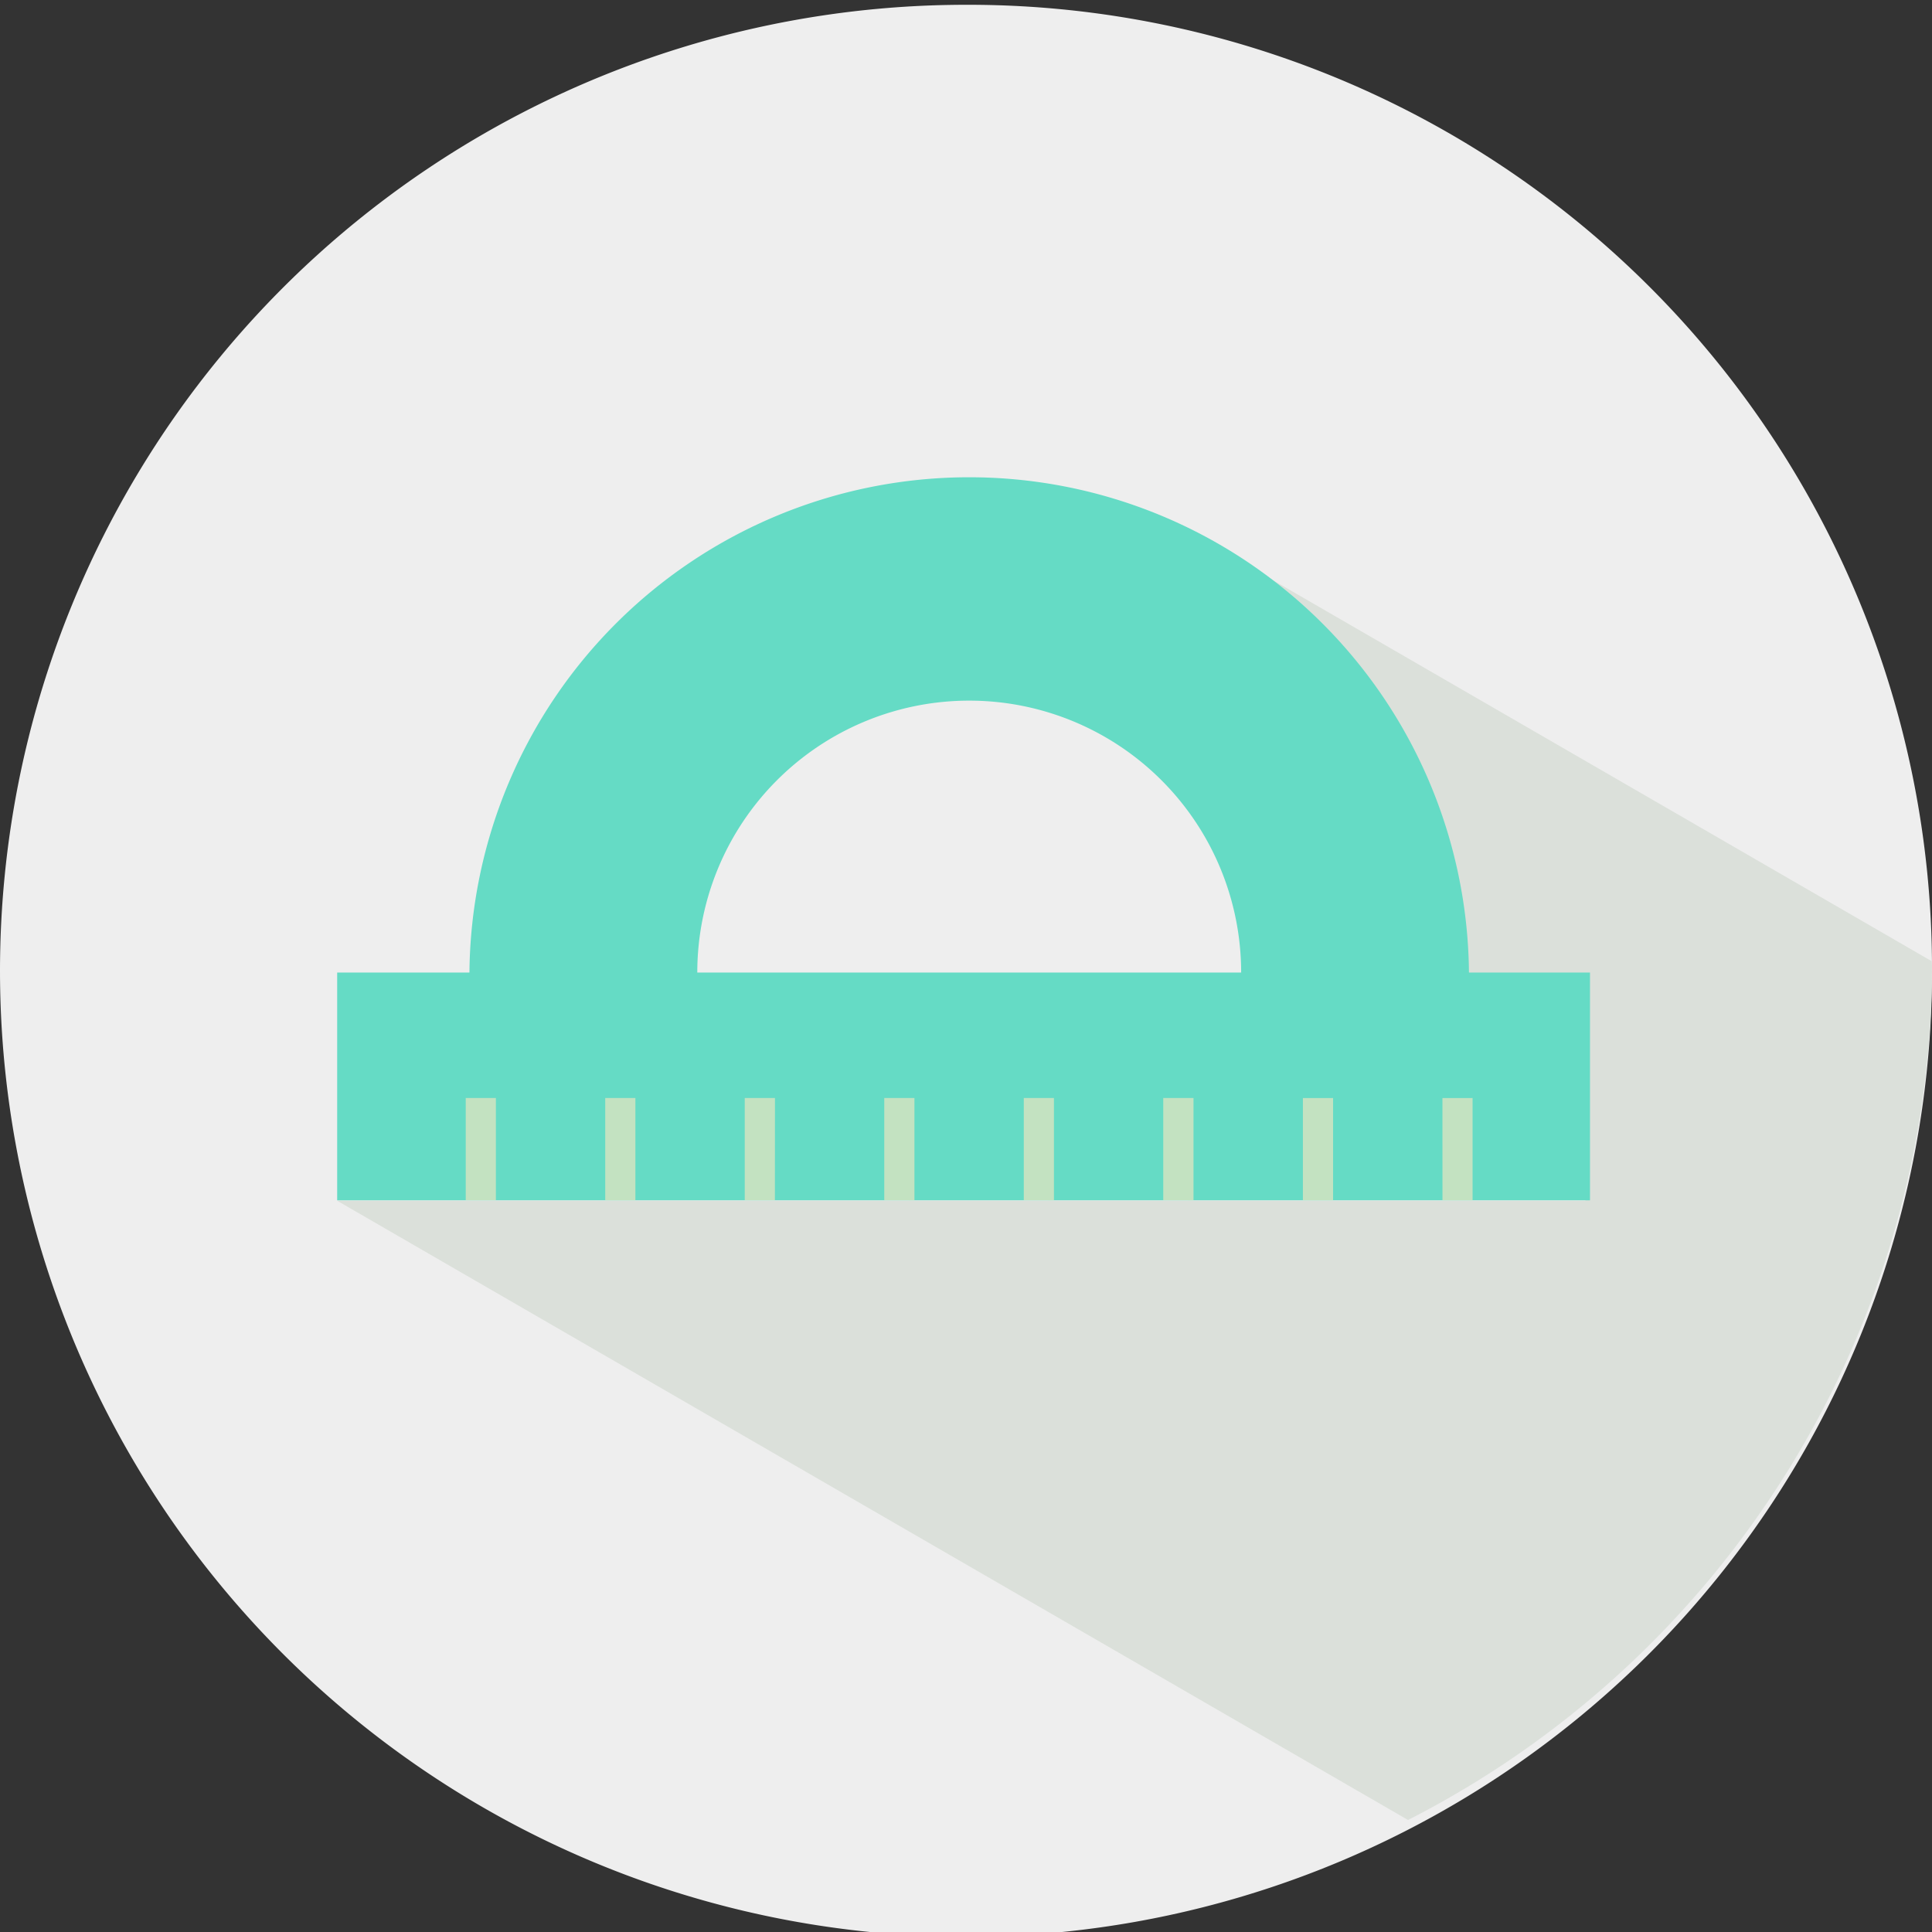
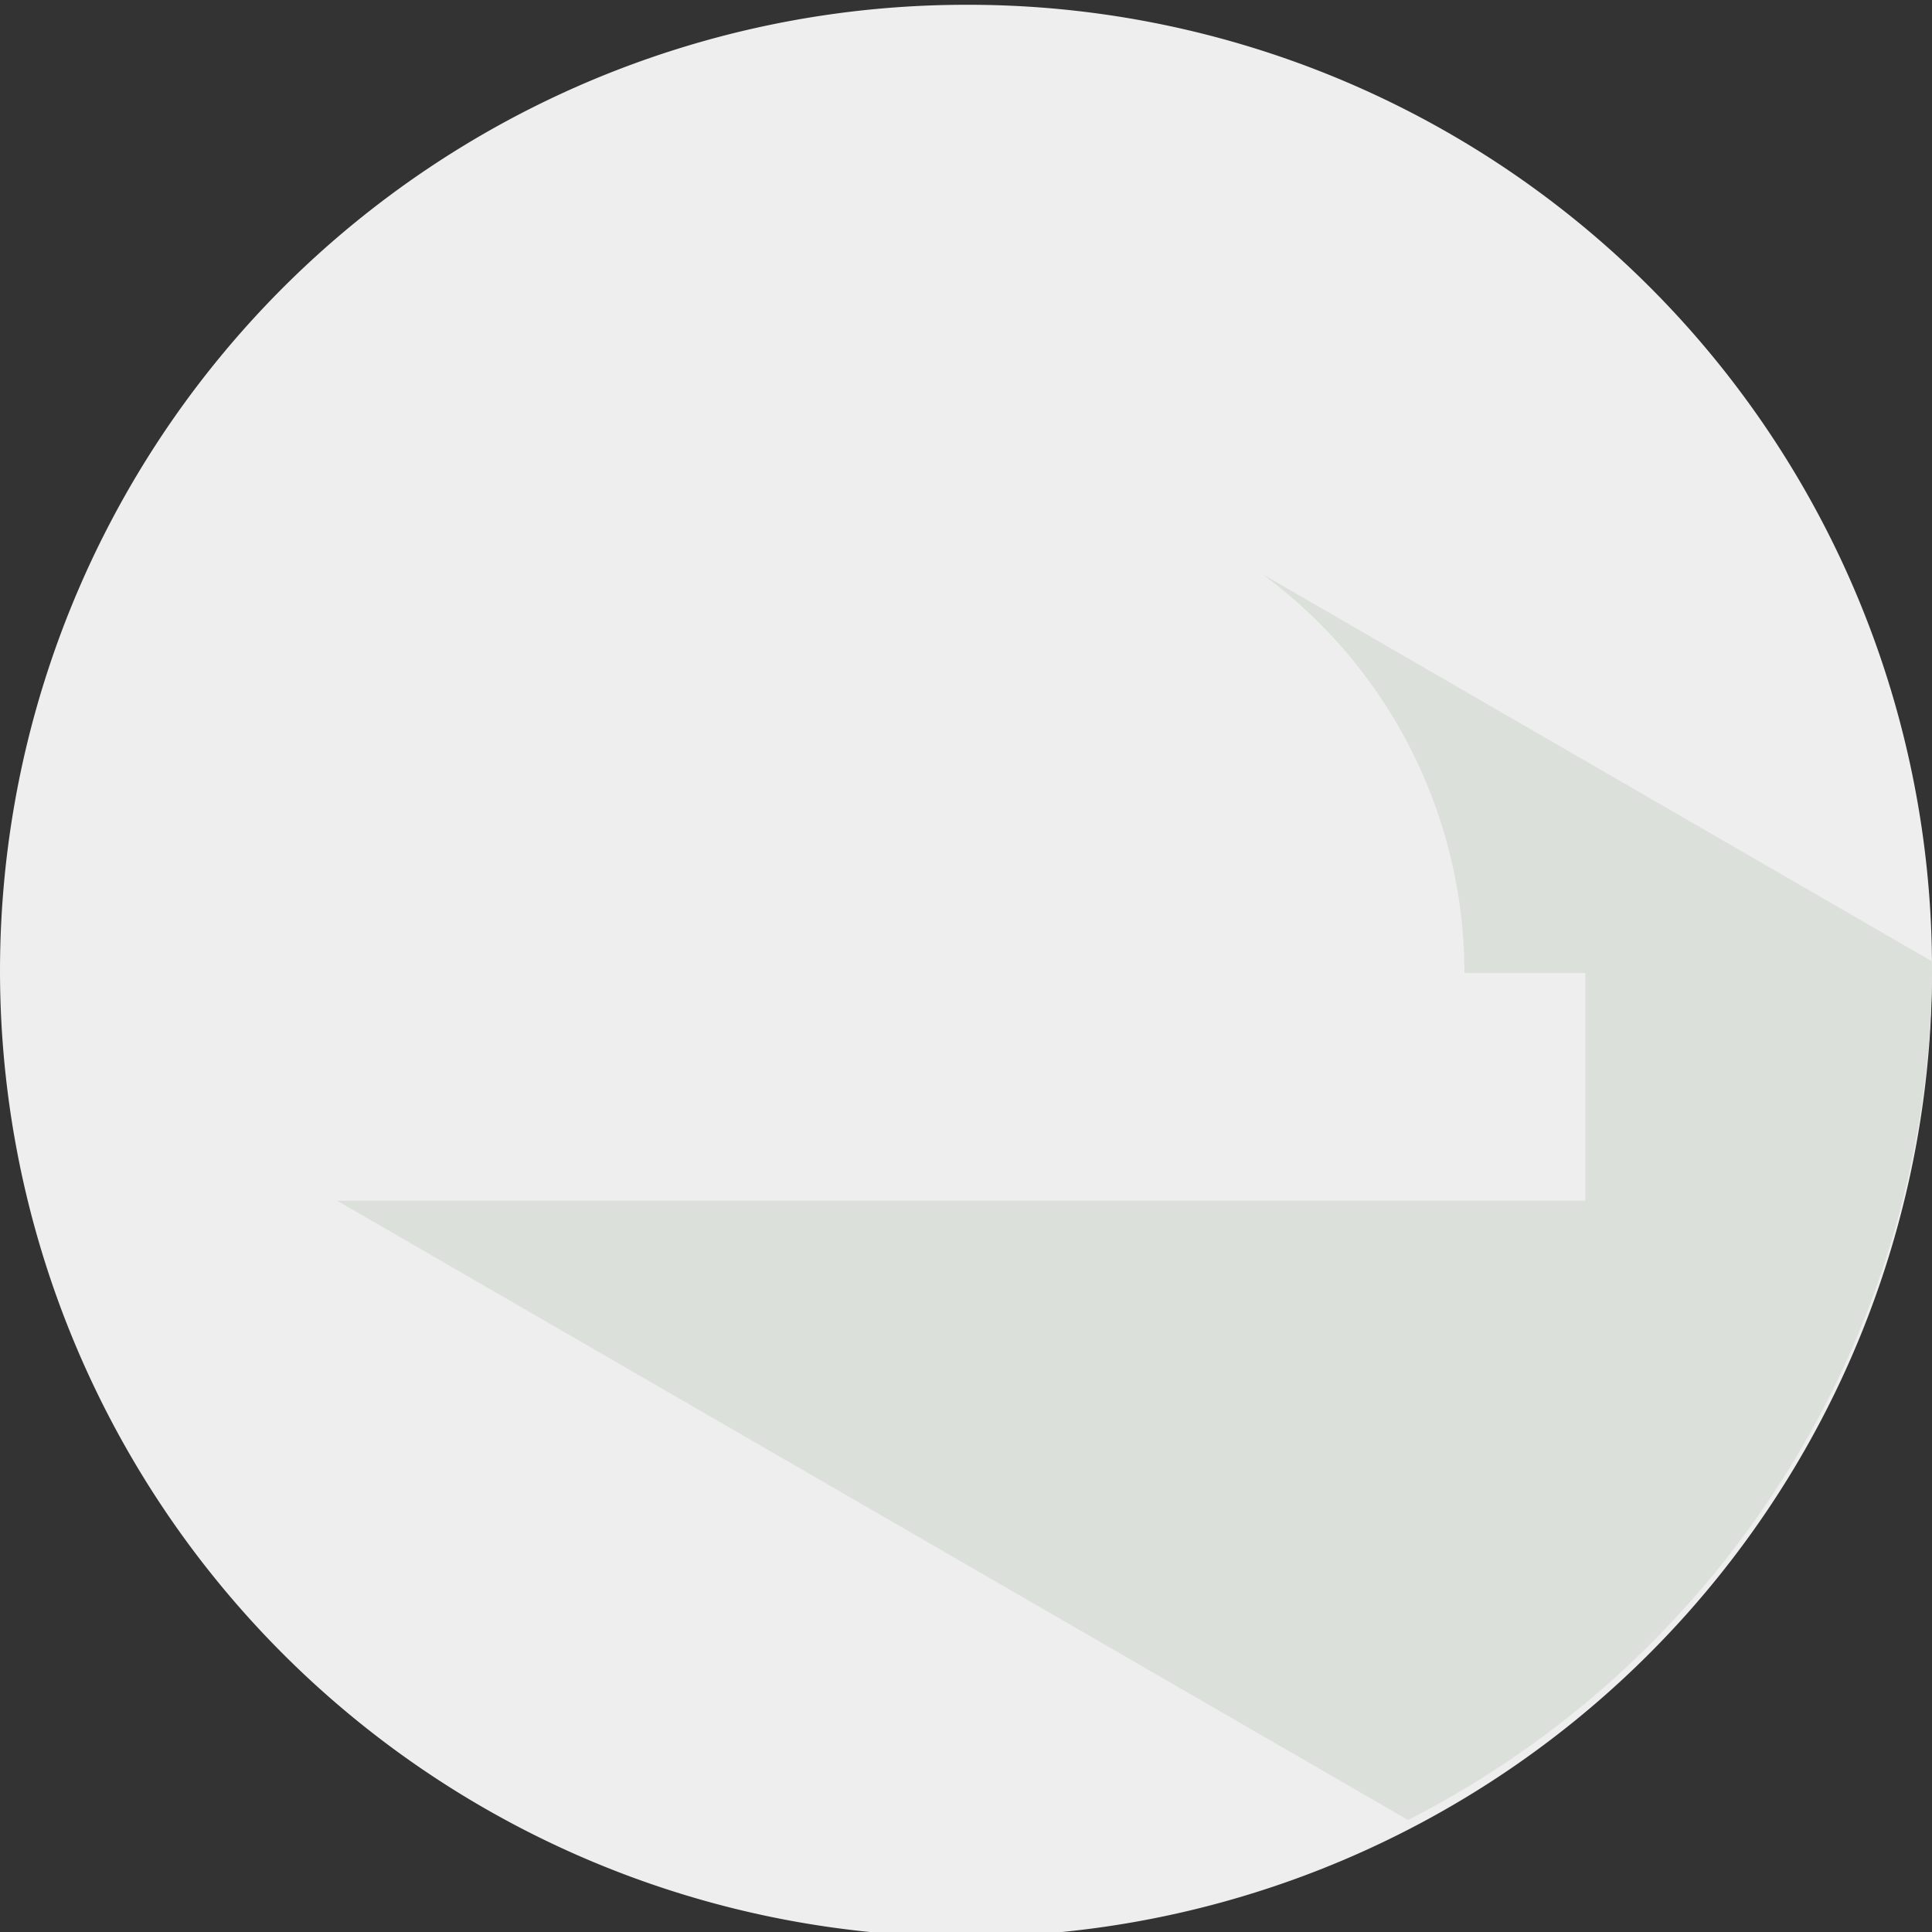
<svg xmlns="http://www.w3.org/2000/svg" width="48" height="48" viewBox="0 0 48 48">
  <rect x="0" y="0" width="48" height="48" fill="#333333" stroke="none" />
  <defs>
    <style>.fed64f9f-d5ee-4c68-8b77-efab2e327dbc{fill:#eee;}.ac6dca06-2f3f-4a24-aba6-701f3ce7f748{fill:#dbe0da;}.a190069b-d7b9-41de-a4ac-c6ec870558e9{fill:#65dbc5;}.b45d497c-80de-4fa9-b21e-e63a63f1f3af{fill:#c3e2c1;}</style>
  </defs>
  <g id="ee7a7169-cd9c-44ed-ad50-b4962f312e3f" data-name="Layer 2">
    <path class="fed64f9f-d5ee-4c68-8b77-efab2e327dbc" d="M48,24A24,24,0,1,1,24,.119,23.941,23.941,0,0,1,48,24Z" />
    <path class="ac6dca06-2f3f-4a24-aba6-701f3ce7f748" d="M48,24c0-.04-.007-.08-.007-.119L31.351,14.256a12.305,12.305,0,0,1,5.032,9.918H39.39V29.832H8.377L34.982,45.217A23.849,23.849,0,0,0,48,24Z" />
  </g>
  <g id="a0a2e0bd-3cc0-4749-8d60-5f72cb1ce89c" data-name="Layer 1">
-     <path class="a190069b-d7b9-41de-a4ac-c6ec870558e9" d="M36.496,24.163a12.417,12.417,0,0,0-24.833,0H8.377v5.659H39.503V24.163Zm-19.172,0a6.756,6.756,0,0,1,13.512,0Z" />
-     <path class="b45d497c-80de-4fa9-b21e-e63a63f1f3af" d="M12.32,29.82h-.749V27.28H12.32Zm3.466-2.541h-.749v2.542h.749Zm3.468,0h-.751v2.541h.749Zm3.465,0h-.75v2.541l.75.001Zm3.466.001-.749-.001v2.541l.749.001Zm3.467,0-.751-.001v2.541l.751.001ZM33.12,27.28l-.75.001v2.54h.75Zm3.466,0-.749.001.001,2.54h.748Z" />
-   </g>
+     </g>
</svg>